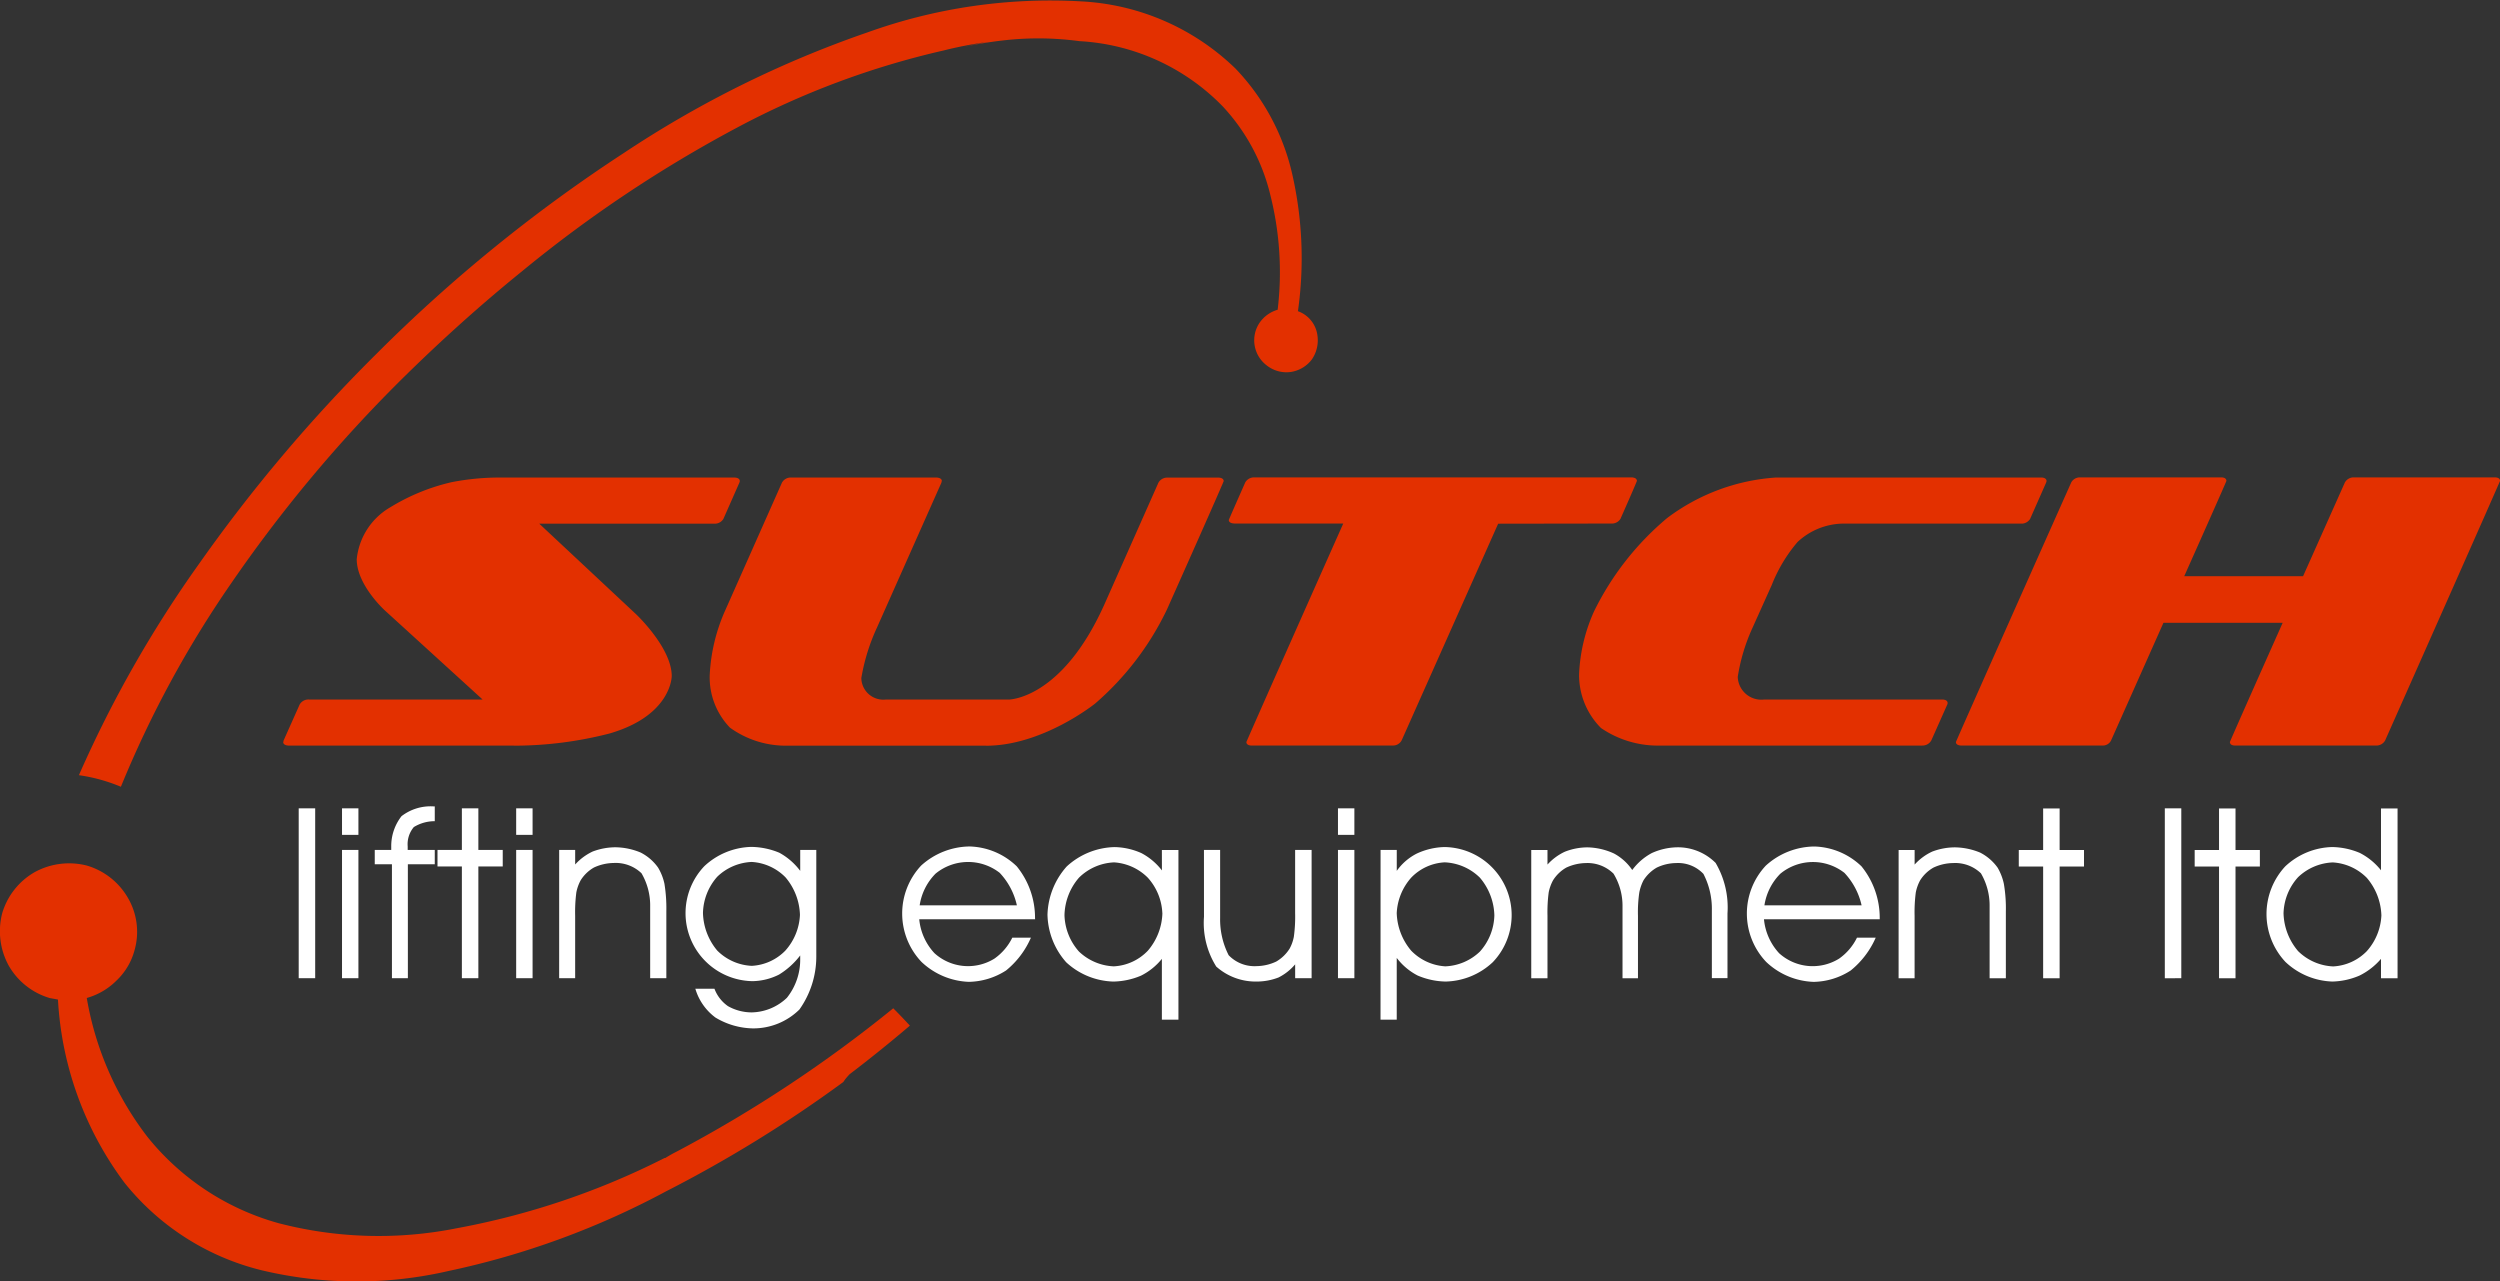
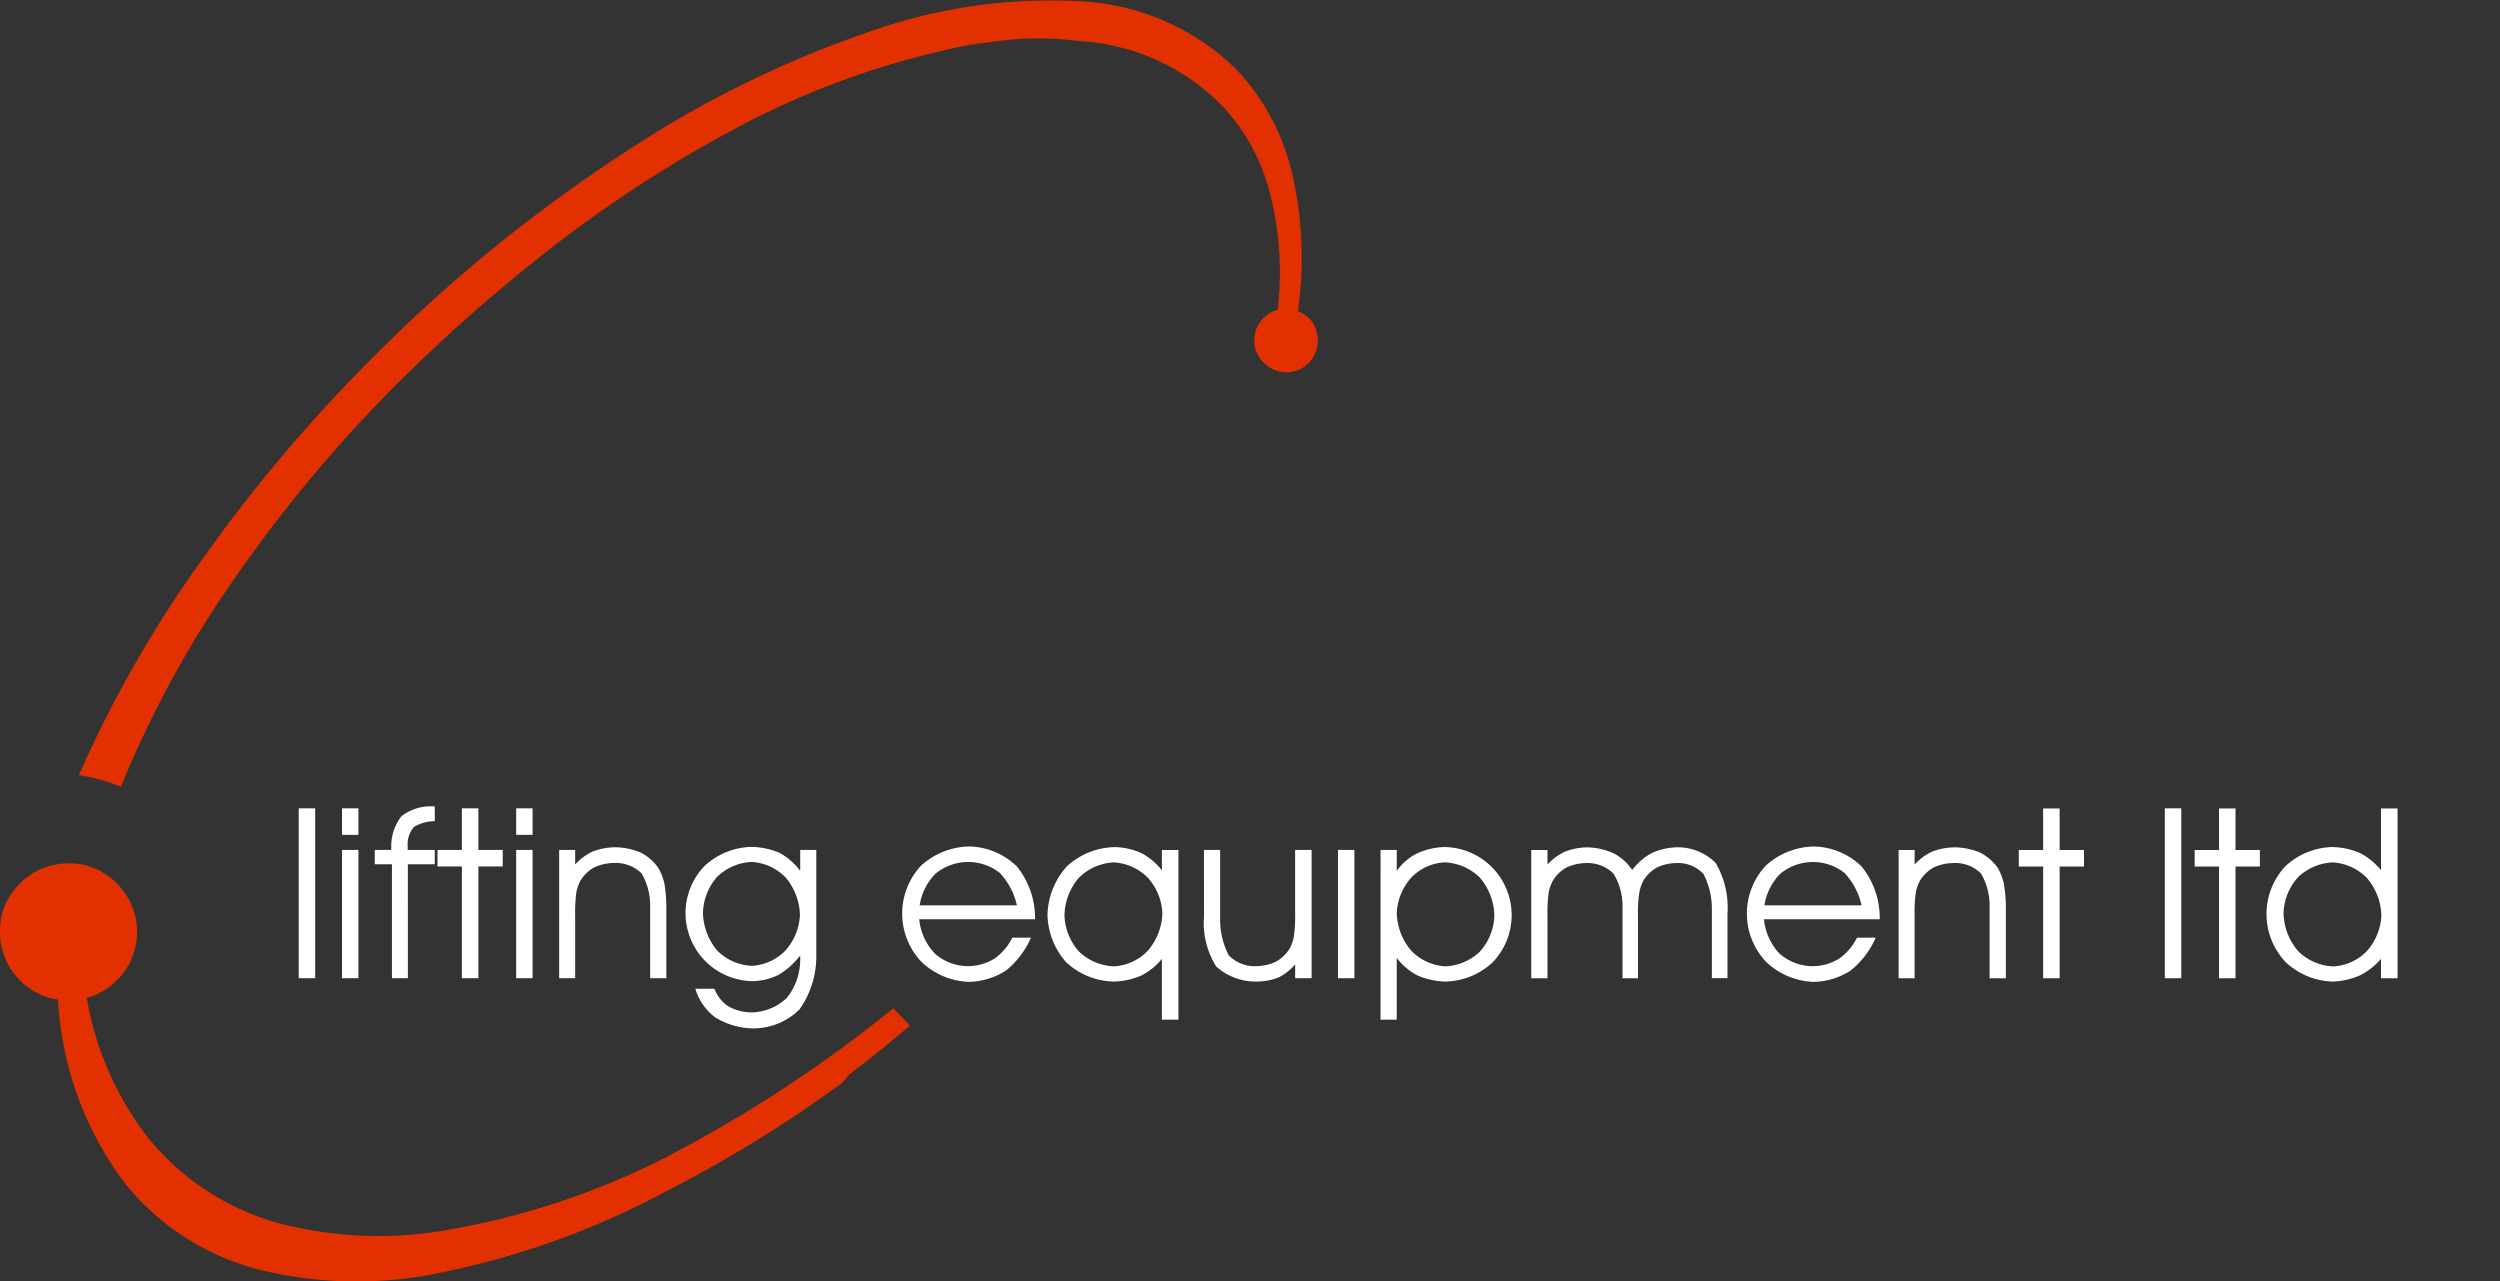
<svg xmlns="http://www.w3.org/2000/svg" width="160" height="82.007" viewBox="0 0 160 82.007">
  <rect x="0" y="0" width="160" height="82.007" fill="#333333" stroke="none" />
  <defs>
    <clipPath id="clip-path">
      <rect id="Rectangle_106" data-name="Rectangle 106" width="160" height="82.007" fill="none" />
    </clipPath>
  </defs>
  <g id="Group_617" data-name="Group 617" transform="translate(0 0)">
    <g id="Group_616" data-name="Group 616" transform="translate(0 0)" clip-path="url(#clip-path)">
      <path id="Path_1" data-name="Path 1" d="M84.386,23.807a2.032,2.032,0,0,1-1.529-.417,2.013,2.013,0,0,1-.463-2.733,2.138,2.138,0,0,1,1.158-.834,20.177,20.177,0,0,0-.463-7.32,12.617,12.617,0,0,0-3.058-5.7,13.859,13.859,0,0,0-9.173-4.17,19.608,19.608,0,0,0-4.864-.047,25.8,25.8,0,0,0-2.548.418q.787-.186,1.575-.324a26.057,26.057,0,0,0-2.872.556A53.185,53.185,0,0,0,48.991,8.148a83.283,83.283,0,0,0-13.806,9.219q-3.892,3.15-7.691,6.9A90.479,90.479,0,0,0,16.607,37.288,68.326,68.326,0,0,0,9.519,50.353a10.89,10.89,0,0,0-2.687-.741,75.813,75.813,0,0,1,7.69-13.528A100.041,100.041,0,0,1,25.873,22.648a98.286,98.286,0,0,1,15.8-12.833A68.383,68.383,0,0,1,57.284,2.079,34.594,34.594,0,0,1,70.951.087,15.3,15.3,0,0,1,80.865,4.4a14.36,14.36,0,0,1,3.614,6.717,24.206,24.206,0,0,1,.371,8.8A1.9,1.9,0,0,1,86.1,21.49a2.15,2.15,0,0,1-.37,1.529,2.082,2.082,0,0,1-1.344.788" transform="translate(-1.782 0)" fill="#e33000" />
      <path id="Path_2" data-name="Path 2" d="M57.17,84.032A85.128,85.128,0,0,1,43.317,93.2q-.37.185-.741.417H42.53a49,49,0,0,1-13.3,4.494,25.434,25.434,0,0,1-11.4-.324,16.385,16.385,0,0,1-8.385-5.513,20.1,20.1,0,0,1-3.892-8.9,4.359,4.359,0,0,0,1.9-1.112,4.155,4.155,0,0,0,1.158-1.945A4.3,4.3,0,0,0,8.2,76.99,4.49,4.49,0,0,0,5.56,74.9a4.585,4.585,0,0,0-3.336.418,4.485,4.485,0,0,0-2.085,2.64A4.588,4.588,0,0,0,.556,81.3,4.485,4.485,0,0,0,3.2,83.383q.278.047.51.093A21.542,21.542,0,0,0,7.969,95.2a16.175,16.175,0,0,0,8.8,5.606,26.152,26.152,0,0,0,11.906.047,52.345,52.345,0,0,0,13.945-5.1,83.034,83.034,0,0,0,11.35-7,3.314,3.314,0,0,1,.417-.509q1.946-1.482,3.846-3.1-.51-.555-1.066-1.112" transform="translate(0 -19.503)" fill="#e33000" />
-       <path id="Path_3" data-name="Path 3" d="M39.283,58.5H24.873s-.35,0-.35-.225a.26.26,0,0,0,.024-.1l1.026-2.3a.645.645,0,0,1,.6-.325H37.282l-6.254-5.7s-1.8-1.626-1.8-3.277a4.338,4.338,0,0,1,2.151-3.327,13.142,13.142,0,0,1,3.9-1.6,15.89,15.89,0,0,1,2.852-.3H53.418s.325,0,.325.225a.25.25,0,0,1-.025.1l-1.026,2.326a.65.65,0,0,1-.6.3H40.909l6.179,5.779s2.3,2.152,2.3,3.977c0,0,0,2.527-4,3.678a24.565,24.565,0,0,1-6.1.775m30.221,0H56.645a6.114,6.114,0,0,1-3.527-1.151,4.634,4.634,0,0,1-1.3-3.352,11.484,11.484,0,0,1,1.025-4.228l3.6-8.106a.645.645,0,0,1,.6-.325h9.281s.35,0,.35.225a.26.26,0,0,0-.025.1l-4.127,9.281a12.671,12.671,0,0,0-1,3.228,1.408,1.408,0,0,0,1.551,1.376h7.881s3.4,0,6.129-6.1l3.453-7.78a.645.645,0,0,1,.6-.325h3.252s.325,0,.325.225c0,0,0,.075-3.627,8.206a18.466,18.466,0,0,1-4.6,6.029s-3.352,2.7-6.98,2.7m32.773-14.21h0L96.1,58.171a.627.627,0,0,1-.575.325H86.466s-.3,0-.3-.225c0,0,0-.05,6.2-13.985H85.39s-.35,0-.35-.225c0,0,0-.025,1.051-2.4a.645.645,0,0,1,.6-.325h24.142s.325,0,.325.225c0,0,0,.05-1.051,2.427a.65.65,0,0,1-.6.3ZM129.4,58.5H112.459a6.441,6.441,0,0,1-3.6-1.126,4.8,4.8,0,0,1-1.4-3.453,10.864,10.864,0,0,1,.951-4,18.272,18.272,0,0,1,4.678-5.979,12.993,12.993,0,0,1,7-2.6h16.962s.325,0,.325.225a.25.25,0,0,1-.025.1l-1.026,2.326a.65.65,0,0,1-.6.3H124.318a4.353,4.353,0,0,0-2.877,1.176,9.727,9.727,0,0,0-1.651,2.752l-1.226,2.727a11.972,11.972,0,0,0-.951,3.152,1.512,1.512,0,0,0,1.7,1.451h11.407s.325,0,.325.225a.255.255,0,0,1-.024.1L130,58.171a.645.645,0,0,1-.6.325m29.045,0H149.41s-.3,0-.3-.225c0,0,0-.05,3.378-7.63h-7.63l-3.353,7.53a.587.587,0,0,1-.575.325H131.9s-.325,0-.325-.225c0,0,0-.05,7.38-16.611a.627.627,0,0,1,.575-.325h9.057s.3,0,.3.225c0,0,0,.05-2.7,6.1h7.606l2.676-6a.645.645,0,0,1,.6-.325H166.1s.3,0,.3.225c0,0,0,.05-7.355,16.612a.645.645,0,0,1-.6.325" transform="translate(-6.397 -10.782)" fill="#e33000" />
-       <path id="Path_4" data-name="Path 4" d="M25.864,80.817h0V69.947h1.055v10.87Zm3.822-9.173h-1.05v-1.7h1.05Zm-1.05,9.173h0v-8.21h1.05v8.21Zm4.215,0H31.831V73.525h-1.1v-.917h1.055v-.225a3.113,3.113,0,0,1,.658-1.936,3.048,3.048,0,0,1,2.028-.627h.1v.948a2.551,2.551,0,0,0-1.341.377,1.709,1.709,0,0,0-.392,1.238v.225h1.733v.917H32.85Zm3.456,0h0v-7.15h-1.56v-1.06h1.56v-2.66h1.055v2.66h1.56v1.06h-1.56v7.15Zm4.525-9.173h-1.05v-1.7h1.05Zm-1.05,9.173h0v-8.21h1.05v8.21Zm2.752-8.21h1.024v.933a3.514,3.514,0,0,1,1.121-.831,4.165,4.165,0,0,1,1.463-.271,4.31,4.31,0,0,1,1.605.336,3.069,3.069,0,0,1,1.116.963,3.394,3.394,0,0,1,.408,1.035,9.741,9.741,0,0,1,.122,1.753v4.291H48.358v-4.6a4.08,4.08,0,0,0-.555-2.115,2.383,2.383,0,0,0-1.784-.658,3.09,3.09,0,0,0-1.259.29,2.406,2.406,0,0,0-.852.821,2.721,2.721,0,0,0-.275.769,9.842,9.842,0,0,0-.076,1.493v4H42.533Zm9.937,8.882h0a2.37,2.37,0,0,0,.866,1.116,3.086,3.086,0,0,0,1.524.4,3.348,3.348,0,0,0,2.247-.933,3.909,3.909,0,0,0,.852-2.492v-.22A4.939,4.939,0,0,1,56.6,80.588a3.91,3.91,0,0,1-1.682.418,4.354,4.354,0,0,1-3.088-7.364,4.562,4.562,0,0,1,2.991-1.228,4.8,4.8,0,0,1,1.8.372,4.167,4.167,0,0,1,1.34,1.162v-1.34h1.029v6.849a5.849,5.849,0,0,1-1.08,3.364,4.2,4.2,0,0,1-2.977,1.208,4.788,4.788,0,0,1-2.395-.693,3.534,3.534,0,0,1-1.289-1.845Zm-.734-4.847h0a3.892,3.892,0,0,0,.918,2.411,3.336,3.336,0,0,0,2.206.973,3.236,3.236,0,0,0,2.146-.973,3.673,3.673,0,0,0,.937-2.288,3.9,3.9,0,0,0-.922-2.4,3.3,3.3,0,0,0-2.161-.988,3.377,3.377,0,0,0-2.206.942,3.62,3.62,0,0,0-.918,2.324m21.257.4H65.578a3.7,3.7,0,0,0,.973,2.171,3.2,3.2,0,0,0,3.843.347,3.542,3.542,0,0,0,1.141-1.34h1.192a5.544,5.544,0,0,1-1.59,2.1,4.533,4.533,0,0,1-2.38.729,4.647,4.647,0,0,1-3.032-1.274,4.492,4.492,0,0,1-.025-6.167,4.69,4.69,0,0,1,3.1-1.223,4.509,4.509,0,0,1,3.017,1.269,5.212,5.212,0,0,1,1.172,3.313Zm-1.167-.891h0a4.422,4.422,0,0,0-1.1-2.079,3.284,3.284,0,0,0-4.107.055,3.652,3.652,0,0,0-1.014,2.024Zm9.28-3.542h1.06V83.472h-1.06V79.579a4.031,4.031,0,0,1-1.335,1.075,4.732,4.732,0,0,1-1.779.378A4.622,4.622,0,0,1,74.986,79.8a4.735,4.735,0,0,1-1.2-3.048,4.834,4.834,0,0,1,1.228-3.083,4.676,4.676,0,0,1,3.073-1.243,4.392,4.392,0,0,1,1.713.387,4.018,4.018,0,0,1,1.31,1.106Zm.03,4.051h0a3.614,3.614,0,0,0-.932-2.278,3.353,3.353,0,0,0-2.151-.979,3.4,3.4,0,0,0-2.252.979,3.785,3.785,0,0,0-.928,2.41A3.659,3.659,0,0,0,75.8,79.11a3.435,3.435,0,0,0,2.227.948,3.238,3.238,0,0,0,2.181-1,3.851,3.851,0,0,0,.932-2.4M83.8,72.607h1.035v4.357a5.048,5.048,0,0,0,.545,2.38,2.292,2.292,0,0,0,1.793.7,3.044,3.044,0,0,0,1.249-.29,2.488,2.488,0,0,0,.861-.831,2.584,2.584,0,0,0,.27-.759,9.426,9.426,0,0,0,.082-1.519V72.607h1.055v8.21H89.637V79.93a3.38,3.38,0,0,1-1.065.841,3.875,3.875,0,0,1-1.427.26,3.783,3.783,0,0,1-2.558-.959,5.248,5.248,0,0,1-.785-3.185Zm9.627-.963h-1.05v-1.7h1.05Zm-1.05,9.173h0v-8.21h1.05v8.21Zm2.726-8.21H96.14v1.34a3.528,3.528,0,0,1,1.279-1.106,4.471,4.471,0,0,1,1.773-.418,4.358,4.358,0,0,1,3.093,7.369,4.547,4.547,0,0,1-3.012,1.239,4.756,4.756,0,0,1-1.8-.387,3.96,3.96,0,0,1-1.335-1.126v3.954H95.1Zm1.035,4.051h0a3.9,3.9,0,0,0,.928,2.4,3.318,3.318,0,0,0,2.181,1,3.392,3.392,0,0,0,2.217-.948,3.6,3.6,0,0,0,.922-2.319,3.873,3.873,0,0,0-.928-2.41,3.413,3.413,0,0,0-2.252-.979,3.2,3.2,0,0,0-2.141.979,3.681,3.681,0,0,0-.928,2.278m15.074-2.767h0a3.767,3.767,0,0,1,1.243-1.08,4.089,4.089,0,0,1,1.662-.373,3.41,3.41,0,0,1,2.431,1,5.632,5.632,0,0,1,.759,3.231v4.143h-1V76.455a4.849,4.849,0,0,0-.54-2.314,2.233,2.233,0,0,0-1.753-.693,2.961,2.961,0,0,0-1.233.29,2.452,2.452,0,0,0-.852.821,2.909,2.909,0,0,0-.265.769,8.685,8.685,0,0,0-.086,1.493v4h-.989v-4.6a3.938,3.938,0,0,0-.576-2.095,2.367,2.367,0,0,0-1.763-.678,3.088,3.088,0,0,0-1.259.29,2.406,2.406,0,0,0-.852.821,2.721,2.721,0,0,0-.275.769,9.749,9.749,0,0,0-.077,1.493v4h-1.039v-8.21h1.039v.933a3.487,3.487,0,0,1,1.107-.82,4,4,0,0,1,1.447-.281,4.274,4.274,0,0,1,1.7.392,3.285,3.285,0,0,1,1.172,1.06m15.839,3.15h-7.41a3.718,3.718,0,0,0,.968,2.171,3.2,3.2,0,0,0,3.842.347,3.54,3.54,0,0,0,1.142-1.34h1.2a5.585,5.585,0,0,1-1.6,2.1,4.5,4.5,0,0,1-2.375.729,4.639,4.639,0,0,1-3.032-1.274,4.491,4.491,0,0,1-.026-6.167,4.686,4.686,0,0,1,3.1-1.223,4.518,4.518,0,0,1,3.022,1.269,5.225,5.225,0,0,1,1.167,3.313Zm-1.162-.891h0a4.449,4.449,0,0,0-1.1-2.079,3.277,3.277,0,0,0-4.1.055,3.64,3.64,0,0,0-1.019,2.024Zm2.37-3.542h1.024v.933a3.5,3.5,0,0,1,1.126-.831,4.118,4.118,0,0,1,1.458-.271,4.348,4.348,0,0,1,1.611.336,3.113,3.113,0,0,1,1.116.963,3.453,3.453,0,0,1,.4,1.035,9.3,9.3,0,0,1,.128,1.753v4.291h-1.04v-4.6a4.08,4.08,0,0,0-.555-2.115,2.37,2.37,0,0,0-1.784-.658,3.058,3.058,0,0,0-1.254.29,2.4,2.4,0,0,0-.856.821,2.721,2.721,0,0,0-.275.769,9.749,9.749,0,0,0-.077,1.493v4h-1.024Zm9.249,8.21h0v-7.15h-1.559v-1.06h1.559v-2.66h1.055v2.66h1.56v1.06h-1.56v7.15Zm7.787,0h0V69.947h1.055v10.87Zm3.47,0h0v-7.15h-1.559v-1.06h1.559v-2.66h1.055v2.66h1.559v1.06h-1.559v7.15Zm10.391-4.026h0a3.88,3.88,0,0,0-.927-2.395,3.34,3.34,0,0,0-2.181-.994,3.41,3.41,0,0,0-2.227.948,3.586,3.586,0,0,0-.928,2.308,3.888,3.888,0,0,0,.933,2.421,3.409,3.409,0,0,0,2.247.979,3.234,3.234,0,0,0,2.151-.979,3.682,3.682,0,0,0,.932-2.288m-.025-2.884h0v-3.96h1.06v10.87h-1.06V79.579a4.345,4.345,0,0,1-1.376,1.07,4.642,4.642,0,0,1-1.738.382,4.587,4.587,0,0,1-3-1.254,4.481,4.481,0,0,1-.015-6.116,4.547,4.547,0,0,1,3.011-1.238,4.726,4.726,0,0,1,1.764.377,4.137,4.137,0,0,1,1.35,1.106" transform="translate(-6.747 -18.212)" fill="#fff" />
+       <path id="Path_4" data-name="Path 4" d="M25.864,80.817h0V69.947h1.055v10.87Zm3.822-9.173h-1.05v-1.7h1.05Zm-1.05,9.173h0v-8.21h1.05v8.21Zm4.215,0H31.831V73.525h-1.1v-.917h1.055v-.225a3.113,3.113,0,0,1,.658-1.936,3.048,3.048,0,0,1,2.028-.627h.1v.948a2.551,2.551,0,0,0-1.341.377,1.709,1.709,0,0,0-.392,1.238v.225h1.733v.917H32.85Zm3.456,0h0v-7.15h-1.56v-1.06h1.56v-2.66h1.055v2.66h1.56v1.06h-1.56v7.15Zm4.525-9.173h-1.05v-1.7h1.05Zm-1.05,9.173h0v-8.21h1.05v8.21Zm2.752-8.21h1.024v.933a3.514,3.514,0,0,1,1.121-.831,4.165,4.165,0,0,1,1.463-.271,4.31,4.31,0,0,1,1.605.336,3.069,3.069,0,0,1,1.116.963,3.394,3.394,0,0,1,.408,1.035,9.741,9.741,0,0,1,.122,1.753v4.291H48.358v-4.6a4.08,4.08,0,0,0-.555-2.115,2.383,2.383,0,0,0-1.784-.658,3.09,3.09,0,0,0-1.259.29,2.406,2.406,0,0,0-.852.821,2.721,2.721,0,0,0-.275.769,9.842,9.842,0,0,0-.076,1.493v4H42.533Zm9.937,8.882h0a2.37,2.37,0,0,0,.866,1.116,3.086,3.086,0,0,0,1.524.4,3.348,3.348,0,0,0,2.247-.933,3.909,3.909,0,0,0,.852-2.492v-.22A4.939,4.939,0,0,1,56.6,80.588a3.91,3.91,0,0,1-1.682.418,4.354,4.354,0,0,1-3.088-7.364,4.562,4.562,0,0,1,2.991-1.228,4.8,4.8,0,0,1,1.8.372,4.167,4.167,0,0,1,1.34,1.162v-1.34h1.029v6.849a5.849,5.849,0,0,1-1.08,3.364,4.2,4.2,0,0,1-2.977,1.208,4.788,4.788,0,0,1-2.395-.693,3.534,3.534,0,0,1-1.289-1.845Zm-.734-4.847h0a3.892,3.892,0,0,0,.918,2.411,3.336,3.336,0,0,0,2.206.973,3.236,3.236,0,0,0,2.146-.973,3.673,3.673,0,0,0,.937-2.288,3.9,3.9,0,0,0-.922-2.4,3.3,3.3,0,0,0-2.161-.988,3.377,3.377,0,0,0-2.206.942,3.62,3.62,0,0,0-.918,2.324m21.257.4H65.578a3.7,3.7,0,0,0,.973,2.171,3.2,3.2,0,0,0,3.843.347,3.542,3.542,0,0,0,1.141-1.34h1.192a5.544,5.544,0,0,1-1.59,2.1,4.533,4.533,0,0,1-2.38.729,4.647,4.647,0,0,1-3.032-1.274,4.492,4.492,0,0,1-.025-6.167,4.69,4.69,0,0,1,3.1-1.223,4.509,4.509,0,0,1,3.017,1.269,5.212,5.212,0,0,1,1.172,3.313Zm-1.167-.891h0a4.422,4.422,0,0,0-1.1-2.079,3.284,3.284,0,0,0-4.107.055,3.652,3.652,0,0,0-1.014,2.024Zm9.28-3.542h1.06V83.472h-1.06V79.579a4.031,4.031,0,0,1-1.335,1.075,4.732,4.732,0,0,1-1.779.378A4.622,4.622,0,0,1,74.986,79.8a4.735,4.735,0,0,1-1.2-3.048,4.834,4.834,0,0,1,1.228-3.083,4.676,4.676,0,0,1,3.073-1.243,4.392,4.392,0,0,1,1.713.387,4.018,4.018,0,0,1,1.31,1.106Zm.03,4.051h0a3.614,3.614,0,0,0-.932-2.278,3.353,3.353,0,0,0-2.151-.979,3.4,3.4,0,0,0-2.252.979,3.785,3.785,0,0,0-.928,2.41A3.659,3.659,0,0,0,75.8,79.11a3.435,3.435,0,0,0,2.227.948,3.238,3.238,0,0,0,2.181-1,3.851,3.851,0,0,0,.932-2.4M83.8,72.607h1.035v4.357a5.048,5.048,0,0,0,.545,2.38,2.292,2.292,0,0,0,1.793.7,3.044,3.044,0,0,0,1.249-.29,2.488,2.488,0,0,0,.861-.831,2.584,2.584,0,0,0,.27-.759,9.426,9.426,0,0,0,.082-1.519V72.607h1.055v8.21H89.637V79.93a3.38,3.38,0,0,1-1.065.841,3.875,3.875,0,0,1-1.427.26,3.783,3.783,0,0,1-2.558-.959,5.248,5.248,0,0,1-.785-3.185Zm9.627-.963h-1.05h1.05Zm-1.05,9.173h0v-8.21h1.05v8.21Zm2.726-8.21H96.14v1.34a3.528,3.528,0,0,1,1.279-1.106,4.471,4.471,0,0,1,1.773-.418,4.358,4.358,0,0,1,3.093,7.369,4.547,4.547,0,0,1-3.012,1.239,4.756,4.756,0,0,1-1.8-.387,3.96,3.96,0,0,1-1.335-1.126v3.954H95.1Zm1.035,4.051h0a3.9,3.9,0,0,0,.928,2.4,3.318,3.318,0,0,0,2.181,1,3.392,3.392,0,0,0,2.217-.948,3.6,3.6,0,0,0,.922-2.319,3.873,3.873,0,0,0-.928-2.41,3.413,3.413,0,0,0-2.252-.979,3.2,3.2,0,0,0-2.141.979,3.681,3.681,0,0,0-.928,2.278m15.074-2.767h0a3.767,3.767,0,0,1,1.243-1.08,4.089,4.089,0,0,1,1.662-.373,3.41,3.41,0,0,1,2.431,1,5.632,5.632,0,0,1,.759,3.231v4.143h-1V76.455a4.849,4.849,0,0,0-.54-2.314,2.233,2.233,0,0,0-1.753-.693,2.961,2.961,0,0,0-1.233.29,2.452,2.452,0,0,0-.852.821,2.909,2.909,0,0,0-.265.769,8.685,8.685,0,0,0-.086,1.493v4h-.989v-4.6a3.938,3.938,0,0,0-.576-2.095,2.367,2.367,0,0,0-1.763-.678,3.088,3.088,0,0,0-1.259.29,2.406,2.406,0,0,0-.852.821,2.721,2.721,0,0,0-.275.769,9.749,9.749,0,0,0-.077,1.493v4h-1.039v-8.21h1.039v.933a3.487,3.487,0,0,1,1.107-.82,4,4,0,0,1,1.447-.281,4.274,4.274,0,0,1,1.7.392,3.285,3.285,0,0,1,1.172,1.06m15.839,3.15h-7.41a3.718,3.718,0,0,0,.968,2.171,3.2,3.2,0,0,0,3.842.347,3.54,3.54,0,0,0,1.142-1.34h1.2a5.585,5.585,0,0,1-1.6,2.1,4.5,4.5,0,0,1-2.375.729,4.639,4.639,0,0,1-3.032-1.274,4.491,4.491,0,0,1-.026-6.167,4.686,4.686,0,0,1,3.1-1.223,4.518,4.518,0,0,1,3.022,1.269,5.225,5.225,0,0,1,1.167,3.313Zm-1.162-.891h0a4.449,4.449,0,0,0-1.1-2.079,3.277,3.277,0,0,0-4.1.055,3.64,3.64,0,0,0-1.019,2.024Zm2.37-3.542h1.024v.933a3.5,3.5,0,0,1,1.126-.831,4.118,4.118,0,0,1,1.458-.271,4.348,4.348,0,0,1,1.611.336,3.113,3.113,0,0,1,1.116.963,3.453,3.453,0,0,1,.4,1.035,9.3,9.3,0,0,1,.128,1.753v4.291h-1.04v-4.6a4.08,4.08,0,0,0-.555-2.115,2.37,2.37,0,0,0-1.784-.658,3.058,3.058,0,0,0-1.254.29,2.4,2.4,0,0,0-.856.821,2.721,2.721,0,0,0-.275.769,9.749,9.749,0,0,0-.077,1.493v4h-1.024Zm9.249,8.21h0v-7.15h-1.559v-1.06h1.559v-2.66h1.055v2.66h1.56v1.06h-1.56v7.15Zm7.787,0h0V69.947h1.055v10.87Zm3.47,0h0v-7.15h-1.559v-1.06h1.559v-2.66h1.055v2.66h1.559v1.06h-1.559v7.15Zm10.391-4.026h0a3.88,3.88,0,0,0-.927-2.395,3.34,3.34,0,0,0-2.181-.994,3.41,3.41,0,0,0-2.227.948,3.586,3.586,0,0,0-.928,2.308,3.888,3.888,0,0,0,.933,2.421,3.409,3.409,0,0,0,2.247.979,3.234,3.234,0,0,0,2.151-.979,3.682,3.682,0,0,0,.932-2.288m-.025-2.884h0v-3.96h1.06v10.87h-1.06V79.579a4.345,4.345,0,0,1-1.376,1.07,4.642,4.642,0,0,1-1.738.382,4.587,4.587,0,0,1-3-1.254,4.481,4.481,0,0,1-.015-6.116,4.547,4.547,0,0,1,3.011-1.238,4.726,4.726,0,0,1,1.764.377,4.137,4.137,0,0,1,1.35,1.106" transform="translate(-6.747 -18.212)" fill="#fff" />
    </g>
  </g>
</svg>